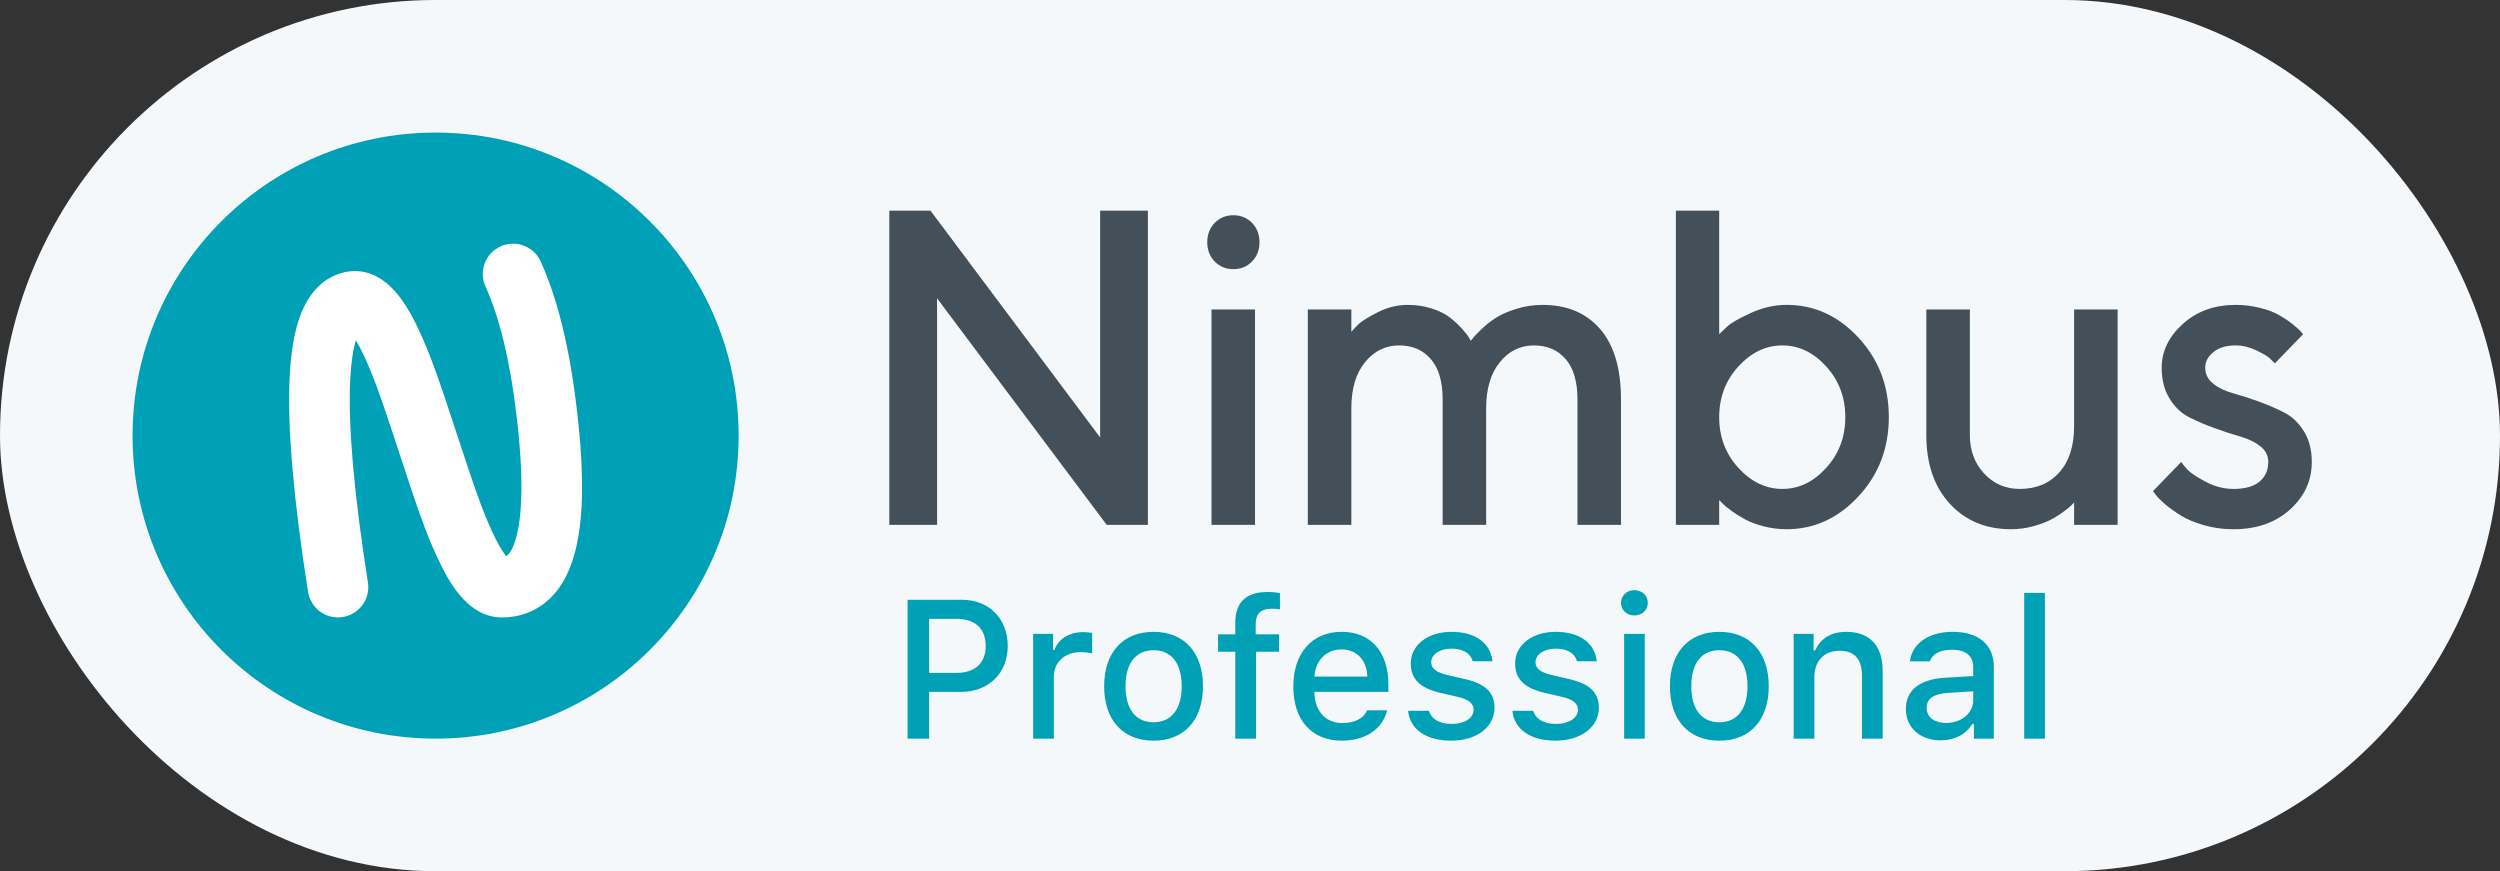
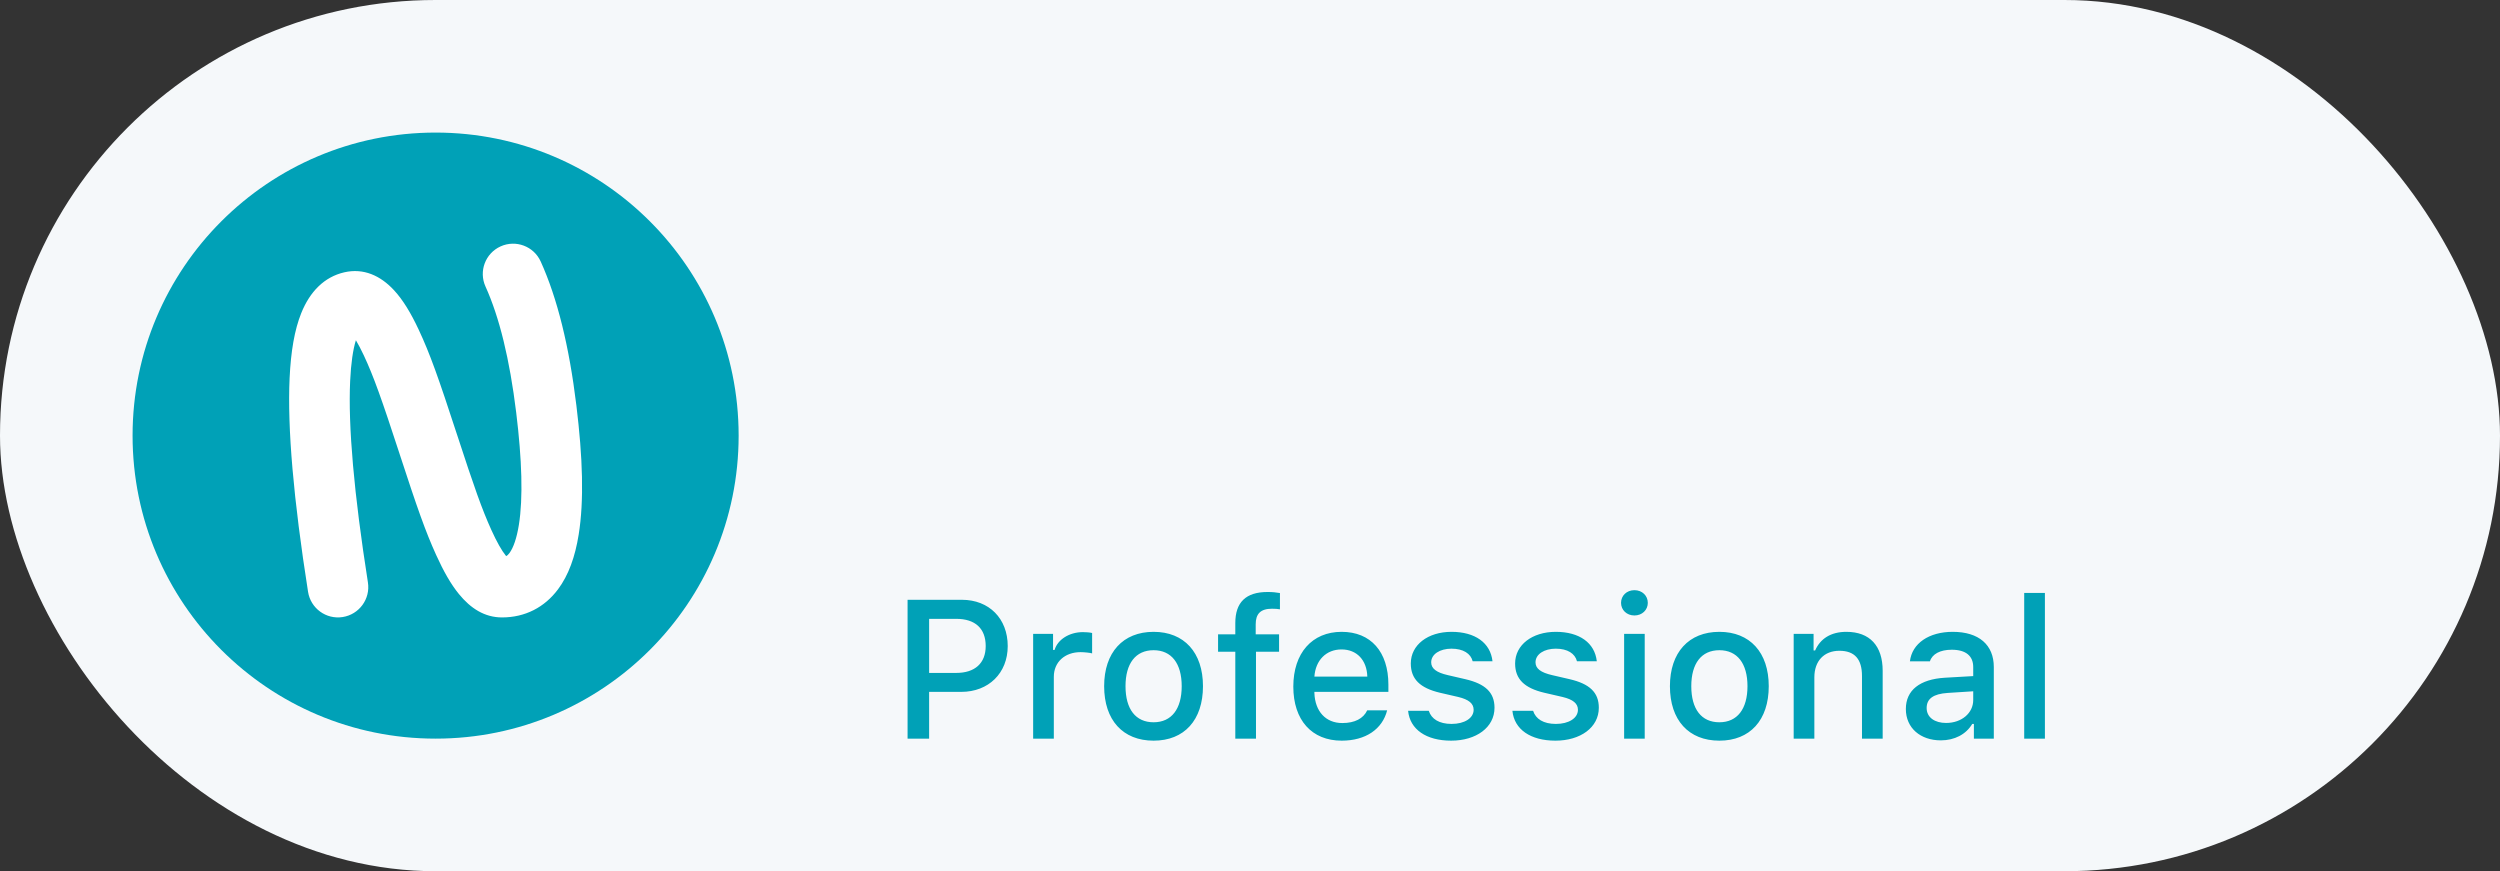
<svg xmlns="http://www.w3.org/2000/svg" width="132" height="46" viewBox="0 0 132 46" fill="none">
  <rect x="0" y="0" width="132" height="46" fill="#333333" stroke="none" />
  <rect width="132" height="46" rx="23" fill="#F5F8FA" />
-   <path fill-rule="evenodd" clip-rule="evenodd" d="M60.609 11.123H58.087V23.096L49.13 11.123H46.955V27.712H49.477V15.75L58.434 27.712H60.609V11.123ZM66.265 27.712V16.34H63.967V27.712H66.265ZM66.501 12.788C66.501 13.197 66.37 13.536 66.108 13.806C65.847 14.076 65.518 14.211 65.122 14.211C64.726 14.211 64.397 14.076 64.135 13.806C63.874 13.536 63.743 13.197 63.743 12.788C63.743 12.38 63.874 12.04 64.135 11.77C64.397 11.5 64.726 11.365 65.122 11.365C65.518 11.365 65.847 11.5 66.108 11.77C66.37 12.04 66.501 12.38 66.501 12.788ZM83.29 21.084L83.29 27.712H85.588V21.084C85.588 19.456 85.22 18.218 84.484 17.37C83.747 16.522 82.737 16.098 81.451 16.098C80.98 16.098 80.526 16.165 80.089 16.3C79.652 16.435 79.299 16.585 79.03 16.751C78.761 16.917 78.508 17.112 78.273 17.335C78.038 17.559 77.884 17.713 77.813 17.798C77.742 17.883 77.692 17.948 77.662 17.995L77.55 17.81C77.475 17.686 77.35 17.528 77.174 17.335C76.999 17.143 76.791 16.952 76.552 16.763C76.313 16.574 75.994 16.416 75.594 16.288C75.194 16.161 74.773 16.098 74.332 16.098C73.779 16.098 73.247 16.229 72.735 16.491C72.223 16.753 71.887 16.963 71.726 17.121C71.566 17.279 71.44 17.413 71.351 17.52V16.34H69.052V27.712L71.351 27.712V21.558C71.351 20.524 71.592 19.713 72.074 19.123C72.556 18.533 73.156 18.238 73.873 18.238C74.575 18.238 75.134 18.479 75.549 18.961C75.964 19.443 76.171 20.15 76.171 21.084V27.712H78.469V21.558C78.469 20.524 78.71 19.713 79.192 19.123C79.674 18.533 80.274 18.238 80.992 18.238C81.694 18.238 82.253 18.479 82.668 18.961C83.082 19.443 83.29 20.15 83.29 21.084ZM94.338 16.097C95.796 16.097 97.059 16.674 98.127 17.827C99.196 18.98 99.73 20.378 99.73 22.02C99.73 23.663 99.194 25.061 98.122 26.214C97.049 27.367 95.788 27.943 94.338 27.943C93.927 27.943 93.525 27.893 93.133 27.793C92.741 27.693 92.406 27.567 92.13 27.417C91.853 27.267 91.609 27.112 91.395 26.954C91.183 26.796 91.031 26.671 90.942 26.578L90.773 26.405V27.712H88.486V11.123H90.773V17.647C90.878 17.54 91.027 17.397 91.222 17.219C91.416 17.042 91.823 16.811 92.444 16.525C93.064 16.24 93.695 16.097 94.338 16.097ZM96.423 24.704C95.751 25.445 94.979 25.815 94.108 25.815C93.238 25.815 92.464 25.445 91.788 24.704C91.112 23.964 90.773 23.071 90.773 22.026C90.773 20.981 91.112 20.088 91.788 19.348C92.464 18.608 93.238 18.238 94.108 18.238C94.979 18.238 95.751 18.608 96.423 19.348C97.096 20.088 97.432 20.981 97.432 22.026C97.432 23.071 97.096 23.964 96.423 24.704ZM109.513 27.712L109.513 26.532L109.367 26.682C109.3 26.752 109.159 26.866 108.946 27.024C108.733 27.182 108.504 27.324 108.257 27.452C108.01 27.579 107.7 27.693 107.327 27.793C106.953 27.893 106.572 27.943 106.183 27.943C104.853 27.943 103.775 27.494 102.949 26.596C102.123 25.697 101.71 24.488 101.71 22.969V16.34H104.008V22.969C104.008 23.786 104.26 24.465 104.765 25.005C105.269 25.545 105.895 25.815 106.643 25.815C107.517 25.815 108.214 25.523 108.733 24.941C109.253 24.359 109.513 23.543 109.513 22.494V16.34L111.811 16.34V27.712H109.513ZM120.112 19.186L121.603 17.648L121.457 17.474C121.368 17.382 121.224 17.256 121.026 17.098C120.828 16.94 120.598 16.786 120.336 16.636C120.075 16.485 119.737 16.358 119.322 16.254C118.907 16.15 118.479 16.098 118.038 16.098C116.925 16.098 115.996 16.433 115.253 17.104C114.509 17.775 114.137 18.546 114.137 19.418C114.137 20.05 114.275 20.592 114.552 21.043C114.828 21.494 115.178 21.826 115.6 22.038C116.022 22.25 116.474 22.443 116.957 22.616C117.439 22.79 117.889 22.936 118.307 23.056C118.726 23.176 119.073 23.345 119.35 23.565C119.626 23.785 119.765 24.061 119.765 24.392C119.765 24.824 119.612 25.169 119.305 25.428C118.999 25.686 118.539 25.815 117.926 25.815C117.418 25.815 116.923 25.686 116.441 25.428C115.959 25.169 115.645 24.959 115.499 24.797C115.353 24.635 115.243 24.5 115.168 24.392L113.677 25.931L113.846 26.151C113.95 26.289 114.12 26.457 114.356 26.654C114.591 26.851 114.866 27.045 115.18 27.238C115.494 27.431 115.895 27.597 116.385 27.735C116.874 27.874 117.388 27.944 117.926 27.944C119.152 27.944 120.148 27.597 120.914 26.902C121.68 26.208 122.063 25.372 122.063 24.392C122.063 23.76 121.925 23.22 121.648 22.773C121.372 22.325 121.022 21.994 120.6 21.778C120.178 21.562 119.725 21.367 119.243 21.194C118.761 21.02 118.311 20.875 117.893 20.76C117.474 20.644 117.127 20.474 116.85 20.251C116.573 20.027 116.435 19.749 116.435 19.418C116.435 19.102 116.579 18.826 116.867 18.591C117.155 18.355 117.545 18.238 118.038 18.238C118.404 18.238 118.769 18.325 119.131 18.498C119.494 18.672 119.733 18.814 119.849 18.926C119.965 19.038 120.052 19.125 120.112 19.186Z" fill="#435059" />
  <path fill-rule="evenodd" clip-rule="evenodd" d="M23 39C31.837 39 39 31.837 39 23C39 14.163 31.837 7 23 7C14.163 7 7 14.163 7 23C7 31.837 14.163 39 23 39Z" fill="#00A1B7" />
  <path fill-rule="evenodd" clip-rule="evenodd" d="M19.209 18.763C19.727 19.87 20.153 21.071 21.087 23.931L21.094 23.954C22.037 26.843 22.461 28.05 23.029 29.303C23.419 30.164 23.805 30.843 24.228 31.362C24.851 32.127 25.591 32.6 26.507 32.6C27.725 32.6 28.751 32.068 29.463 31.116C30.023 30.366 30.367 29.398 30.555 28.223C30.842 26.434 30.77 24.163 30.432 21.399C30.051 18.275 29.429 15.748 28.548 13.806C28.183 13.001 27.235 12.645 26.43 13.01C25.626 13.375 25.269 14.323 25.634 15.128C26.364 16.737 26.911 18.96 27.256 21.787C27.56 24.277 27.624 26.291 27.396 27.717C27.282 28.424 27.104 28.927 26.9 29.2C26.839 29.281 26.788 29.331 26.726 29.361C26.721 29.355 26.715 29.349 26.709 29.342C26.491 29.073 26.23 28.615 25.944 27.983C25.444 26.879 25.038 25.725 24.136 22.961L24.128 22.938C23.149 19.937 22.703 18.679 22.106 17.405C21.69 16.516 21.273 15.831 20.804 15.324C20.087 14.549 19.192 14.146 18.183 14.377C17.114 14.622 16.358 15.407 15.905 16.535C15.552 17.413 15.357 18.548 15.291 19.967C15.17 22.607 15.496 26.355 16.265 31.248C16.402 32.121 17.22 32.718 18.093 32.58C18.966 32.443 19.563 31.625 19.426 30.752C18.688 26.054 18.378 22.496 18.488 20.115C18.531 19.184 18.637 18.462 18.791 17.965C18.92 18.18 19.061 18.447 19.209 18.763Z" fill="white" />
  <path d="M47.92 31.669V39H49.058V36.531H50.755C52.192 36.531 53.208 35.545 53.208 34.113C53.208 32.66 52.223 31.669 50.79 31.669H47.92ZM49.058 32.675H50.49C51.491 32.675 52.045 33.183 52.045 34.113C52.045 35.022 51.471 35.53 50.49 35.53H49.058V32.675ZM54.55 39H55.642V35.733C55.642 34.956 56.226 34.433 57.054 34.433C57.247 34.433 57.572 34.468 57.664 34.499V33.422C57.547 33.391 57.339 33.376 57.176 33.376C56.455 33.376 55.84 33.772 55.682 34.316H55.601V33.467H54.55V39ZM60.91 39.107C62.526 39.107 63.517 38.025 63.517 36.231C63.517 34.448 62.521 33.361 60.91 33.361C59.295 33.361 58.299 34.448 58.299 36.231C58.299 38.025 59.29 39.107 60.91 39.107ZM60.91 38.136C59.96 38.136 59.427 37.44 59.427 36.231C59.427 35.032 59.96 34.331 60.91 34.331C61.855 34.331 62.394 35.032 62.394 36.231C62.394 37.435 61.855 38.136 60.91 38.136ZM65.224 39H66.316V34.412H67.535V33.493H66.301V32.964C66.301 32.416 66.55 32.141 67.159 32.141C67.332 32.141 67.479 32.151 67.581 32.172V31.313C67.393 31.278 67.18 31.257 66.931 31.257C65.782 31.257 65.224 31.801 65.224 32.898V33.493H64.314V34.412H65.224V39ZM70.832 34.29C71.64 34.29 72.169 34.854 72.194 35.723H69.4C69.461 34.859 70.025 34.29 70.832 34.29ZM72.189 37.506C71.986 37.938 71.534 38.177 70.873 38.177C69.999 38.177 69.435 37.562 69.4 36.592V36.531H73.307V36.15C73.307 34.412 72.377 33.361 70.838 33.361C69.278 33.361 68.287 34.483 68.287 36.252C68.287 38.02 69.257 39.107 70.843 39.107C72.108 39.107 72.992 38.497 73.241 37.506H72.189ZM74.49 35.032C74.49 35.855 74.978 36.328 76.03 36.577L76.995 36.8C77.549 36.932 77.808 37.146 77.808 37.476C77.808 37.918 77.325 38.223 76.644 38.223C75.984 38.223 75.578 37.959 75.44 37.532H74.348C74.445 38.512 75.303 39.107 76.619 39.107C77.94 39.107 78.91 38.411 78.91 37.369C78.91 36.556 78.418 36.104 77.366 35.86L76.446 35.647C75.847 35.51 75.567 35.301 75.567 34.971C75.567 34.539 76.03 34.25 76.639 34.25C77.259 34.25 77.656 34.509 77.757 34.915H78.804C78.697 33.94 77.884 33.361 76.639 33.361C75.39 33.361 74.49 34.052 74.49 35.032ZM79.998 35.032C79.998 35.855 80.485 36.328 81.537 36.577L82.502 36.8C83.056 36.932 83.315 37.146 83.315 37.476C83.315 37.918 82.832 38.223 82.152 38.223C81.491 38.223 81.085 37.959 80.948 37.532H79.855C79.952 38.512 80.811 39.107 82.126 39.107C83.447 39.107 84.418 38.411 84.418 37.369C84.418 36.556 83.925 36.104 82.873 35.86L81.954 35.647C81.354 35.51 81.075 35.301 81.075 34.971C81.075 34.539 81.537 34.25 82.147 34.25C82.766 34.25 83.163 34.509 83.264 34.915H84.311C84.204 33.94 83.391 33.361 82.147 33.361C80.897 33.361 79.998 34.052 79.998 35.032ZM85.754 39H86.841V33.467H85.754V39ZM86.297 32.497C86.704 32.497 87.004 32.207 87.004 31.831C87.004 31.45 86.704 31.161 86.297 31.161C85.891 31.161 85.591 31.45 85.591 31.831C85.591 32.207 85.891 32.497 86.297 32.497ZM90.783 39.107C92.399 39.107 93.39 38.025 93.39 36.231C93.39 34.448 92.394 33.361 90.783 33.361C89.168 33.361 88.172 34.448 88.172 36.231C88.172 38.025 89.163 39.107 90.783 39.107ZM90.783 38.136C89.833 38.136 89.3 37.44 89.3 36.231C89.3 35.032 89.833 34.331 90.783 34.331C91.728 34.331 92.267 35.032 92.267 36.231C92.267 37.435 91.728 38.136 90.783 38.136ZM94.706 39H95.798V35.764C95.798 34.9 96.311 34.361 97.119 34.361C97.927 34.361 98.313 34.803 98.313 35.693V39H99.405V35.418C99.405 34.102 98.724 33.361 97.49 33.361C96.656 33.361 96.108 33.732 95.838 34.346H95.757V33.467H94.706V39ZM102.753 38.172C102.159 38.172 101.727 37.882 101.727 37.384C101.727 36.897 102.072 36.638 102.834 36.587L104.186 36.5V36.963C104.186 37.649 103.576 38.172 102.753 38.172ZM102.474 39.091C103.2 39.091 103.805 38.776 104.135 38.223H104.221V39H105.273V35.22C105.273 34.052 104.49 33.361 103.104 33.361C101.849 33.361 100.954 33.97 100.843 34.92H101.899C102.021 34.529 102.443 34.306 103.053 34.306C103.8 34.306 104.186 34.636 104.186 35.22V35.698L102.687 35.784C101.371 35.865 100.629 36.439 100.629 37.435C100.629 38.446 101.407 39.091 102.474 39.091ZM106.878 39H107.971V31.308H106.878V39Z" fill="#00A1B7" />
</svg>